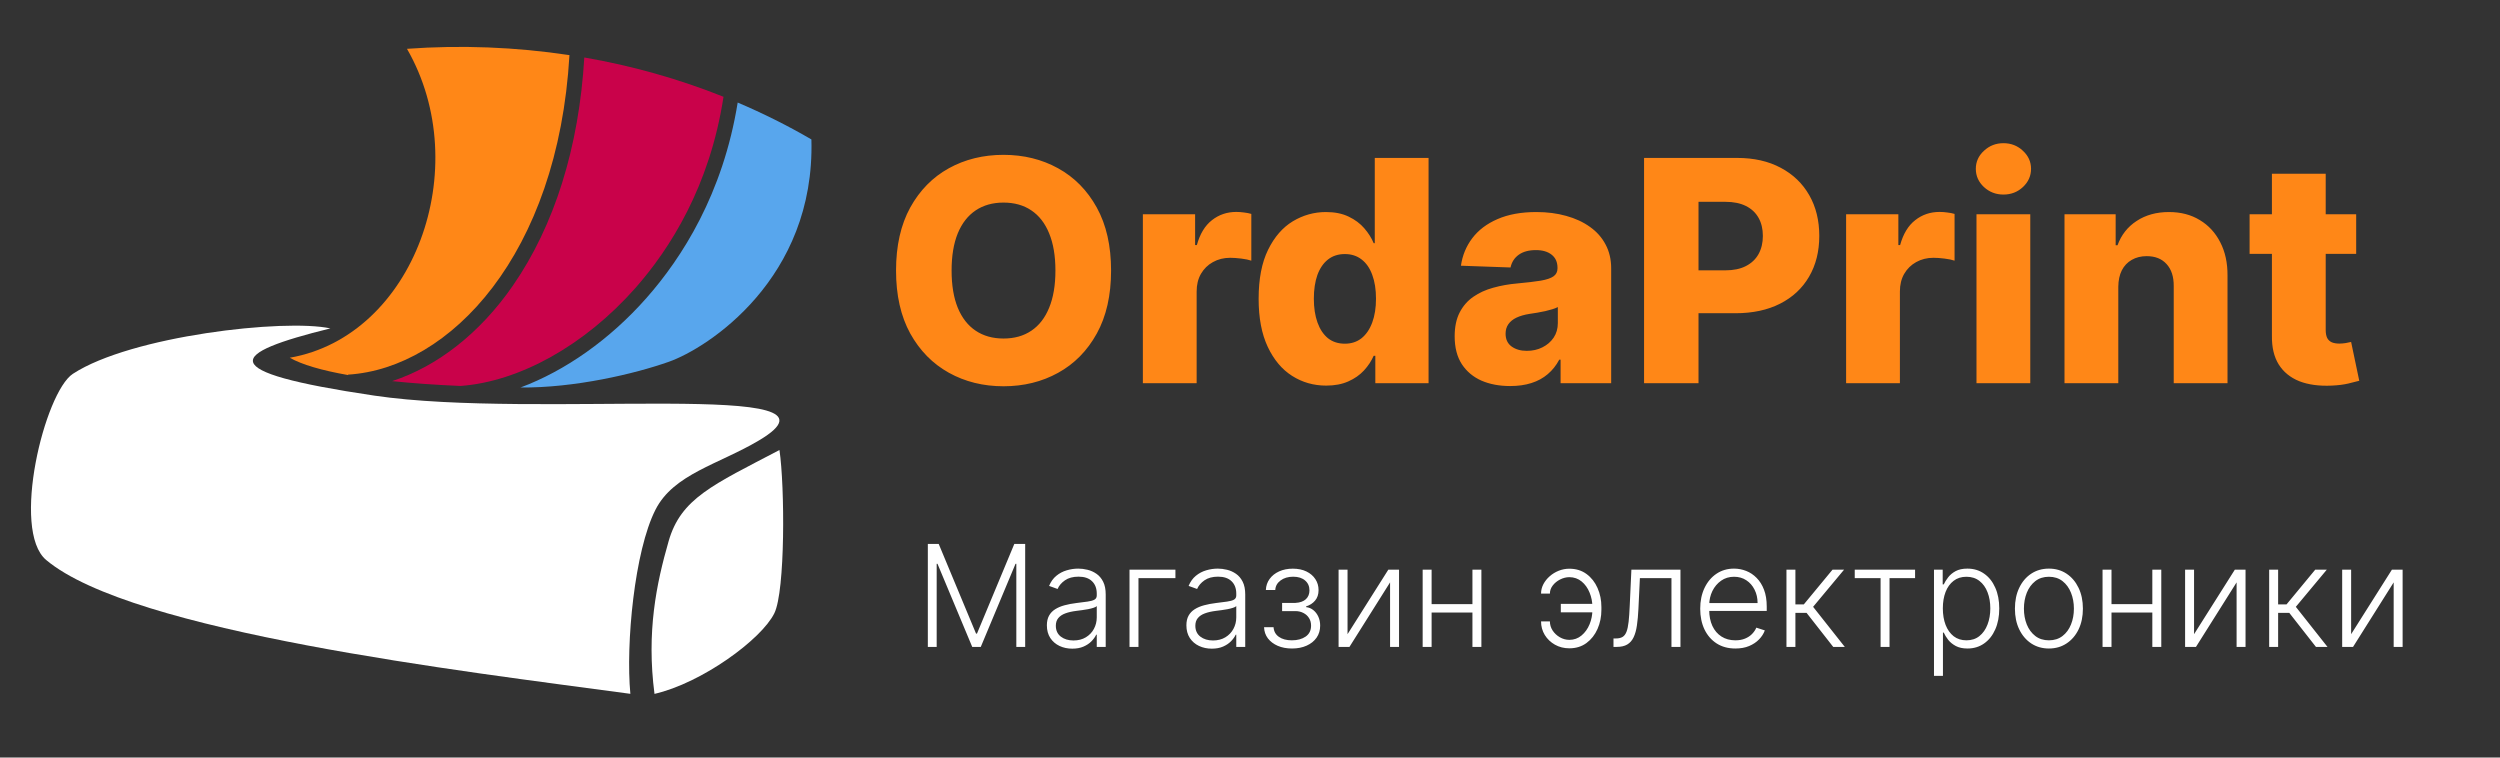
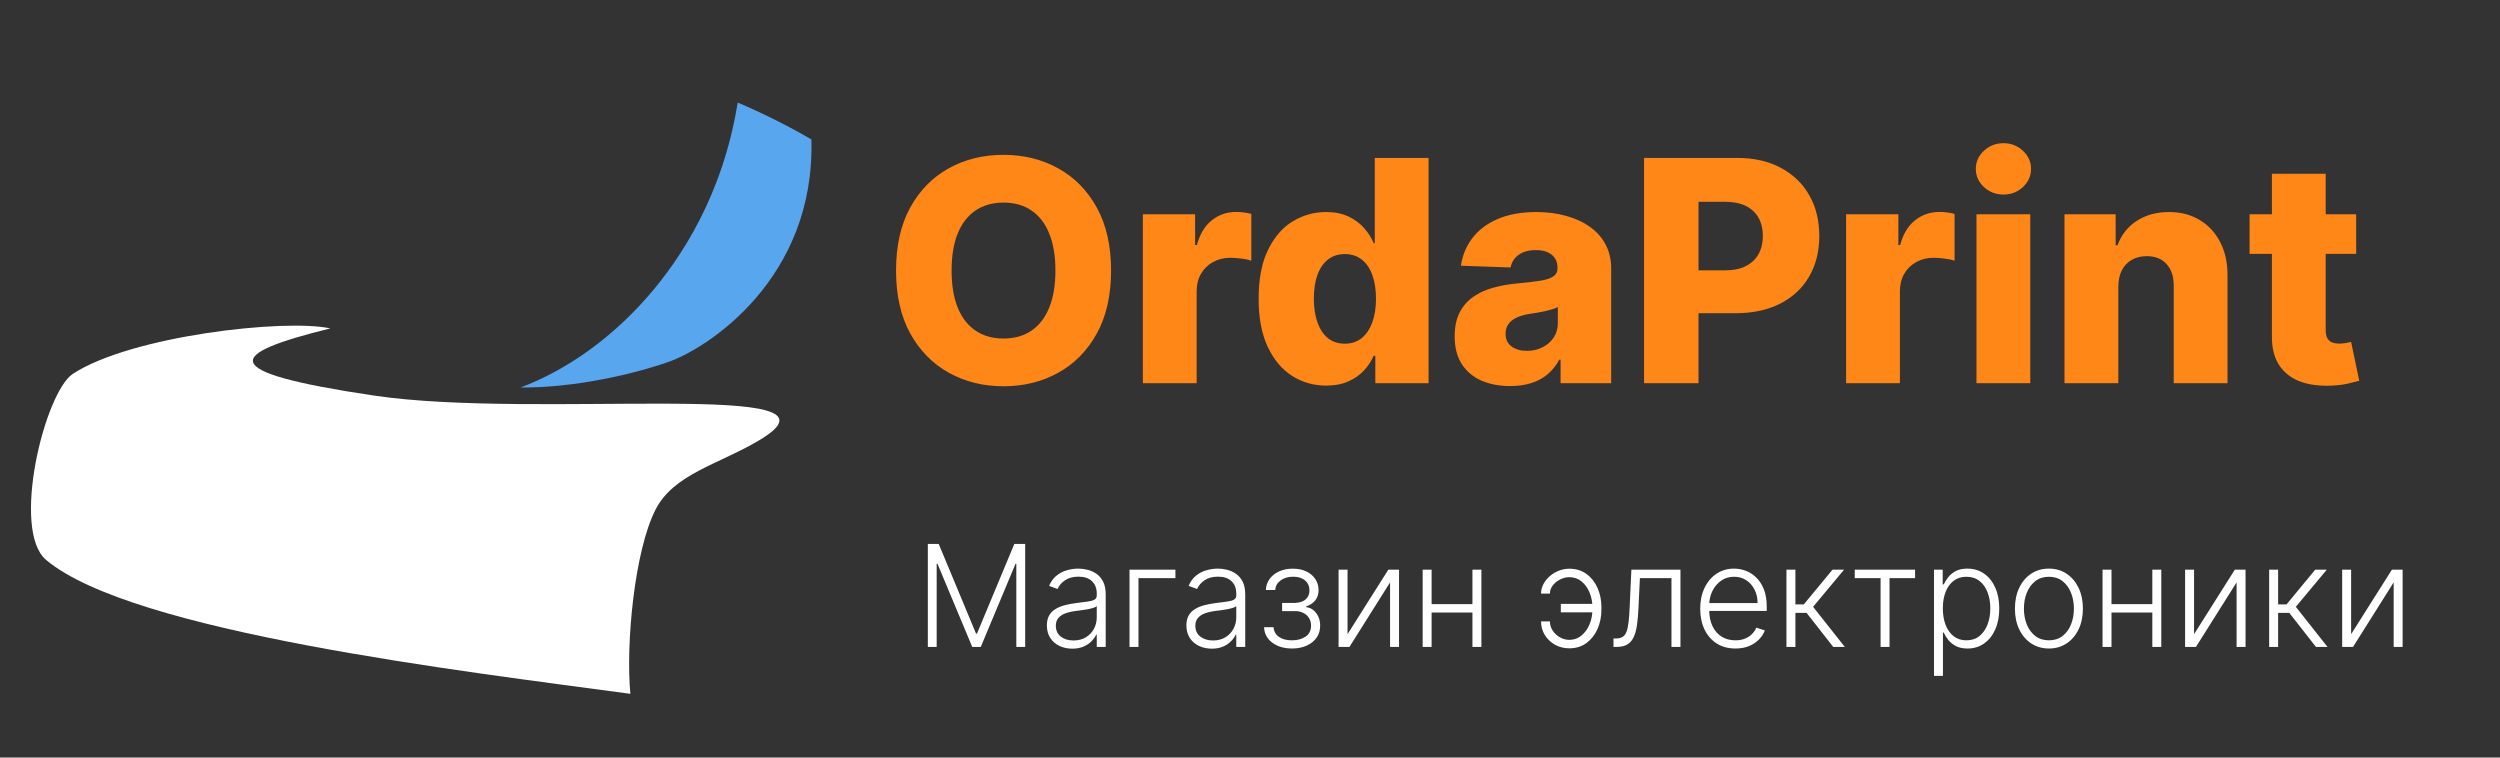
<svg xmlns="http://www.w3.org/2000/svg" width="2825" height="856" viewBox="0 0 2825 856" fill="none">
  <rect x="0" y="0" width="2825" height="856" fill="#333333" stroke="none" />
  <path d="M1255.52 305.727C1255.52 333.734 1250.13 357.473 1239.36 376.945C1228.59 396.417 1214 411.208 1195.61 421.317C1177.3 431.426 1156.75 436.48 1133.96 436.48C1111.09 436.48 1090.5 431.384 1072.19 421.192C1053.88 411.001 1039.34 396.21 1028.56 376.821C1017.88 357.349 1012.53 333.651 1012.53 305.727C1012.53 277.721 1017.88 253.981 1028.56 234.509C1039.34 215.037 1053.88 200.247 1072.19 190.138C1090.5 180.029 1111.09 174.974 1133.96 174.974C1156.75 174.974 1177.3 180.029 1195.61 190.138C1214 200.247 1228.59 215.037 1239.36 234.509C1250.13 253.981 1255.52 277.721 1255.52 305.727ZM1192.63 305.727C1192.63 289.155 1190.26 275.152 1185.54 263.717C1180.9 252.283 1174.19 243.624 1165.41 237.741C1156.71 231.858 1146.22 228.916 1133.96 228.916C1121.78 228.916 1111.3 231.858 1102.52 237.741C1093.73 243.624 1086.98 252.283 1082.26 263.717C1077.62 275.152 1075.3 289.155 1075.3 305.727C1075.3 322.299 1077.62 336.303 1082.26 347.737C1086.98 359.172 1093.73 367.831 1102.52 373.714C1111.3 379.597 1121.78 382.538 1133.96 382.538C1146.22 382.538 1156.71 379.597 1165.41 373.714C1174.19 367.831 1180.9 359.172 1185.54 347.737C1190.26 336.303 1192.63 322.299 1192.63 305.727ZM1291.44 433V242.091H1350.47V276.892H1352.46C1355.94 264.297 1361.62 254.934 1369.49 248.803C1377.36 242.588 1386.52 239.481 1396.96 239.481C1399.78 239.481 1402.68 239.688 1405.66 240.102C1408.64 240.434 1411.42 240.972 1413.99 241.718V294.541C1411.09 293.547 1407.27 292.76 1402.55 292.18C1397.91 291.6 1393.77 291.31 1390.12 291.31C1382.91 291.31 1376.41 292.925 1370.61 296.157C1364.89 299.306 1360.38 303.739 1357.06 309.456C1353.83 315.09 1352.21 321.719 1352.21 329.342V433H1291.44ZM1498.57 435.734C1484.48 435.734 1471.68 432.089 1460.16 424.797C1448.64 417.505 1439.45 406.568 1432.57 391.984C1425.69 377.401 1422.25 359.296 1422.25 337.67C1422.25 315.215 1425.81 296.737 1432.94 282.237C1440.07 267.736 1449.39 257.006 1460.91 250.045C1472.51 243.085 1484.98 239.605 1498.32 239.605C1508.34 239.605 1516.92 241.345 1524.05 244.825C1531.17 248.223 1537.05 252.614 1541.69 258C1546.33 263.386 1549.86 268.979 1552.26 274.779H1553.5V178.455H1614.28V433H1554.12V402.052H1552.26C1549.69 407.935 1546.04 413.445 1541.32 418.582C1536.6 423.72 1530.67 427.863 1523.55 431.011C1516.5 434.16 1508.18 435.734 1498.57 435.734ZM1519.69 388.38C1527.07 388.38 1533.37 386.308 1538.59 382.165C1543.81 377.94 1547.83 372.015 1550.64 364.392C1553.46 356.769 1554.87 347.82 1554.87 337.545C1554.87 327.105 1553.46 318.115 1550.64 310.575C1547.91 303.034 1543.89 297.234 1538.59 293.174C1533.37 289.114 1527.07 287.084 1519.69 287.084C1512.15 287.084 1505.77 289.155 1500.55 293.298C1495.33 297.441 1491.36 303.283 1488.62 310.823C1485.97 318.363 1484.65 327.271 1484.65 337.545C1484.65 347.82 1486.01 356.769 1488.75 364.392C1491.48 372.015 1495.42 377.94 1500.55 382.165C1505.77 386.308 1512.15 388.38 1519.69 388.38ZM1706.53 436.232C1694.35 436.232 1683.54 434.201 1674.09 430.141C1664.73 425.998 1657.31 419.784 1651.85 411.498C1646.46 403.129 1643.77 392.647 1643.77 380.053C1643.77 369.446 1645.63 360.498 1649.36 353.206C1653.09 345.914 1658.23 339.99 1664.77 335.433C1671.32 330.875 1678.86 327.437 1687.39 325.116C1695.93 322.714 1705.04 321.098 1714.74 320.269C1725.59 319.275 1734.33 318.239 1740.96 317.162C1747.59 316.002 1752.4 314.386 1755.38 312.315C1758.45 310.16 1759.98 307.136 1759.98 303.241V302.62C1759.98 296.24 1757.78 291.31 1753.39 287.83C1749 284.349 1743.07 282.609 1735.62 282.609C1727.58 282.609 1721.12 284.349 1716.23 287.83C1711.34 291.31 1708.23 296.116 1706.91 302.247L1650.85 300.259C1652.51 288.658 1656.78 278.301 1663.65 269.186C1670.61 259.989 1680.14 252.78 1692.24 247.56C1704.42 242.257 1719.05 239.605 1736.11 239.605C1748.29 239.605 1759.52 241.055 1769.8 243.955C1780.07 246.772 1789.02 250.915 1796.64 256.384C1804.27 261.77 1810.15 268.399 1814.29 276.271C1818.52 284.142 1820.63 293.133 1820.63 303.241V433H1763.46V406.402H1761.97C1758.57 412.865 1754.22 418.334 1748.92 422.808C1743.7 427.283 1737.52 430.638 1730.4 432.876C1723.35 435.113 1715.4 436.232 1706.53 436.232ZM1725.3 396.459C1731.85 396.459 1737.73 395.133 1742.95 392.482C1748.25 389.83 1752.48 386.184 1755.63 381.544C1758.78 376.821 1760.35 371.352 1760.35 365.138V346.991C1758.61 347.903 1756.5 348.732 1754.01 349.477C1751.61 350.223 1748.96 350.927 1746.06 351.59C1743.16 352.253 1740.17 352.833 1737.11 353.33C1734.04 353.827 1731.1 354.283 1728.28 354.697C1722.57 355.609 1717.68 357.018 1713.62 358.923C1709.64 360.829 1706.57 363.315 1704.42 366.381C1702.35 369.364 1701.31 372.927 1701.31 377.07C1701.31 383.367 1703.55 388.173 1708.03 391.487C1712.58 394.802 1718.34 396.459 1725.3 396.459ZM1857.79 433V178.455H1962.94C1982 178.455 1998.45 182.183 2012.29 189.641C2026.21 197.015 2036.94 207.331 2044.48 220.589C2052.02 233.763 2055.79 249.093 2055.79 266.576C2055.79 284.142 2051.93 299.513 2044.23 312.688C2036.61 325.779 2025.71 335.93 2011.54 343.138C1997.37 350.347 1980.55 353.952 1961.08 353.952H1896.2V305.479H1949.64C1958.92 305.479 1966.67 303.863 1972.89 300.631C1979.18 297.4 1983.95 292.884 1987.18 287.084C1990.41 281.201 1992.03 274.365 1992.03 266.576C1992.03 258.704 1990.41 251.91 1987.18 246.192C1983.95 240.392 1979.18 235.918 1972.89 232.769C1966.59 229.621 1958.84 228.046 1949.64 228.046H1919.32V433H1857.79ZM2086.11 433V242.091H2145.15V276.892H2147.14C2150.62 264.297 2156.3 254.934 2164.17 248.803C2172.04 242.588 2181.2 239.481 2191.64 239.481C2194.45 239.481 2197.35 239.688 2200.34 240.102C2203.32 240.434 2206.1 240.972 2208.66 241.718V294.541C2205.76 293.547 2201.95 292.76 2197.23 292.18C2192.59 291.6 2188.45 291.31 2184.8 291.31C2177.59 291.31 2171.09 292.925 2165.29 296.157C2159.57 299.306 2155.05 303.739 2151.74 309.456C2148.51 315.09 2146.89 321.719 2146.89 329.342V433H2086.11ZM2233.43 433V242.091H2294.21V433H2233.43ZM2263.88 219.843C2255.35 219.843 2248.01 217.026 2241.88 211.391C2235.75 205.674 2232.68 198.797 2232.68 190.759C2232.68 182.805 2235.75 176.01 2241.88 170.376C2248.01 164.658 2255.35 161.8 2263.88 161.8C2272.5 161.8 2279.83 164.658 2285.88 170.376C2292.01 176.01 2295.08 182.805 2295.08 190.759C2295.08 198.797 2292.01 205.674 2285.88 211.391C2279.83 217.026 2272.5 219.843 2263.88 219.843ZM2393.67 324.122V433H2332.89V242.091H2390.69V277.141H2392.8C2397.03 265.457 2404.23 256.301 2414.43 249.673C2424.62 242.961 2436.76 239.605 2450.84 239.605C2464.27 239.605 2475.91 242.629 2485.77 248.678C2495.71 254.644 2503.42 263.013 2508.89 273.785C2514.44 284.474 2517.17 296.986 2517.09 311.32V433H2456.31V323.252C2456.39 312.646 2453.7 304.36 2448.23 298.394C2442.85 292.428 2435.35 289.445 2425.74 289.445C2419.36 289.445 2413.72 290.854 2408.83 293.671C2404.03 296.406 2400.3 300.341 2397.65 305.479C2395.08 310.616 2393.75 316.83 2393.67 324.122ZM2662.48 242.091V286.835H2542.04V242.091H2662.48ZM2567.27 196.352H2628.05V372.968C2628.05 376.697 2628.63 379.721 2629.79 382.041C2631.03 384.278 2632.81 385.894 2635.13 386.888C2637.45 387.8 2640.23 388.256 2643.46 388.256C2645.78 388.256 2648.23 388.049 2650.79 387.634C2653.45 387.137 2655.43 386.723 2656.76 386.391L2665.96 430.266C2663.06 431.094 2658.96 432.13 2653.65 433.373C2648.43 434.616 2642.18 435.403 2634.88 435.734C2620.63 436.397 2608.41 434.74 2598.22 430.763C2588.11 426.703 2580.36 420.405 2574.98 411.871C2569.67 403.336 2567.11 392.606 2567.27 379.68V196.352Z" fill="#FF8717" />
  <path d="M1048.45 614.636H1060.73L1102.94 716H1103.97L1146.18 614.636H1158.45V731H1148.45V637.08H1147.55L1108.28 731H1098.62L1059.36 637.08H1058.45V731H1048.45V614.636ZM1211.66 732.989C1206.4 732.989 1201.59 731.966 1197.23 729.92C1192.88 727.837 1189.41 724.845 1186.84 720.943C1184.26 717.004 1182.97 712.231 1182.97 706.625C1182.97 702.307 1183.79 698.67 1185.41 695.716C1187.04 692.761 1189.35 690.337 1192.35 688.443C1195.34 686.549 1198.88 685.053 1202.97 683.955C1207.06 682.856 1211.57 682.004 1216.49 681.398C1221.38 680.792 1225.51 680.261 1228.88 679.807C1232.29 679.352 1234.88 678.633 1236.66 677.648C1238.45 676.663 1239.34 675.072 1239.34 672.875V670.83C1239.34 664.883 1237.55 660.205 1233.99 656.795C1230.47 653.348 1225.4 651.625 1218.77 651.625C1212.48 651.625 1207.35 653.008 1203.37 655.773C1199.43 658.538 1196.66 661.795 1195.07 665.545L1185.47 662.08C1187.44 657.307 1190.17 653.5 1193.65 650.659C1197.14 647.78 1201.04 645.716 1205.36 644.466C1209.68 643.178 1214.05 642.534 1218.48 642.534C1221.82 642.534 1225.28 642.97 1228.88 643.841C1232.52 644.712 1235.89 646.227 1238.99 648.386C1242.1 650.508 1244.62 653.481 1246.55 657.307C1248.48 661.095 1249.45 665.905 1249.45 671.739V731H1239.34V717.193H1238.71C1237.5 719.769 1235.7 722.269 1233.31 724.693C1230.93 727.117 1227.93 729.106 1224.34 730.659C1220.74 732.212 1216.51 732.989 1211.66 732.989ZM1213.03 723.727C1218.41 723.727 1223.07 722.534 1227.01 720.148C1230.95 717.761 1233.98 714.598 1236.1 710.659C1238.26 706.682 1239.34 702.307 1239.34 697.534V684.92C1238.58 685.64 1237.31 686.284 1235.53 686.852C1233.79 687.42 1231.76 687.932 1229.45 688.386C1227.18 688.803 1224.9 689.163 1222.63 689.466C1220.36 689.769 1218.31 690.034 1216.49 690.261C1211.57 690.867 1207.37 691.814 1203.88 693.102C1200.4 694.39 1197.73 696.17 1195.87 698.443C1194.01 700.678 1193.09 703.557 1193.09 707.08C1193.09 712.383 1194.98 716.492 1198.77 719.409C1202.55 722.288 1207.31 723.727 1213.03 723.727ZM1328.23 643.727V653.273H1286.47V731H1276.35V643.727H1328.23ZM1369.32 732.989C1364.06 732.989 1359.25 731.966 1354.89 729.92C1350.53 727.837 1347.07 724.845 1344.49 720.943C1341.92 717.004 1340.63 712.231 1340.63 706.625C1340.63 702.307 1341.44 698.67 1343.07 695.716C1344.7 692.761 1347.01 690.337 1350 688.443C1353 686.549 1356.54 685.053 1360.63 683.955C1364.72 682.856 1369.23 682.004 1374.15 681.398C1379.04 680.792 1383.17 680.261 1386.54 679.807C1389.95 679.352 1392.54 678.633 1394.32 677.648C1396.1 676.663 1396.99 675.072 1396.99 672.875V670.83C1396.99 664.883 1395.21 660.205 1391.65 656.795C1388.13 653.348 1383.05 651.625 1376.42 651.625C1370.14 651.625 1365 653.008 1361.03 655.773C1357.09 658.538 1354.32 661.795 1352.73 665.545L1343.13 662.08C1345.1 657.307 1347.82 653.5 1351.31 650.659C1354.79 647.78 1358.7 645.716 1363.01 644.466C1367.33 643.178 1371.71 642.534 1376.14 642.534C1379.47 642.534 1382.94 642.97 1386.54 643.841C1390.17 644.712 1393.54 646.227 1396.65 648.386C1399.76 650.508 1402.28 653.481 1404.21 657.307C1406.14 661.095 1407.11 665.905 1407.11 671.739V731H1396.99V717.193H1396.37C1395.15 719.769 1393.36 722.269 1390.97 724.693C1388.58 727.117 1385.59 729.106 1381.99 730.659C1378.39 732.212 1374.17 732.989 1369.32 732.989ZM1370.68 723.727C1376.06 723.727 1380.72 722.534 1384.66 720.148C1388.6 717.761 1391.63 714.598 1393.75 710.659C1395.91 706.682 1396.99 702.307 1396.99 697.534V684.92C1396.23 685.64 1394.96 686.284 1393.18 686.852C1391.44 687.42 1389.42 687.932 1387.11 688.386C1384.83 688.803 1382.56 689.163 1380.29 689.466C1378.01 689.769 1375.97 690.034 1374.15 690.261C1369.23 690.867 1365.02 691.814 1361.54 693.102C1358.05 694.39 1355.38 696.17 1353.53 698.443C1351.67 700.678 1350.74 703.557 1350.74 707.08C1350.74 712.383 1352.64 716.492 1356.42 719.409C1360.21 722.288 1364.96 723.727 1370.68 723.727ZM1428.38 708.727H1439.12C1439.43 713.386 1441.43 717.023 1445.14 719.636C1448.86 722.25 1453.74 723.557 1459.8 723.557C1466.09 723.557 1471.28 722.155 1475.37 719.352C1479.46 716.511 1481.51 712.383 1481.51 706.966C1481.51 703.67 1480.73 700.811 1479.18 698.386C1477.66 695.962 1475.58 694.068 1472.93 692.705C1470.32 691.303 1467.34 690.583 1464.01 690.545H1448.78V681.284H1463.84C1469.03 680.981 1472.97 679.58 1475.66 677.08C1478.35 674.542 1479.69 671.227 1479.69 667.136C1479.69 662.477 1478.04 658.746 1474.75 655.943C1471.45 653.102 1466.98 651.682 1461.34 651.682C1455.62 651.682 1450.86 653.083 1447.08 655.886C1443.29 658.689 1441.28 662.288 1441.05 666.682H1430.43C1430.62 661.947 1432.04 657.78 1434.69 654.182C1437.34 650.545 1440.92 647.705 1445.43 645.659C1449.97 643.614 1455.13 642.591 1460.88 642.591C1466.79 642.591 1471.93 643.652 1476.28 645.773C1480.64 647.894 1484.01 650.792 1486.39 654.466C1488.78 658.102 1489.97 662.231 1489.97 666.852C1489.97 671.663 1488.65 675.621 1486 678.727C1483.38 681.795 1480.03 683.955 1475.94 685.205V686.057C1479.05 686.398 1481.77 687.534 1484.12 689.466C1486.51 691.398 1488.38 693.879 1489.75 696.909C1491.11 699.939 1491.79 703.292 1491.79 706.966C1491.79 712.117 1490.45 716.644 1487.76 720.545C1485.07 724.409 1481.32 727.42 1476.51 729.58C1471.74 731.739 1466.22 732.818 1459.97 732.818C1453.95 732.818 1448.59 731.814 1443.89 729.807C1439.2 727.761 1435.47 724.939 1432.7 721.341C1429.97 717.705 1428.54 713.5 1428.38 708.727ZM1522.72 716.625L1568.8 643.727H1580.9V731H1570.78V658.102L1524.88 731H1512.6V643.727H1522.72V716.625ZM1666.52 682.648V692.193H1615.22V682.648H1666.52ZM1617.72 643.727V731H1607.6V643.727H1617.72ZM1673.97 643.727V731H1663.85V643.727H1673.97ZM1773.38 652.193C1769.79 652.231 1766.3 653.102 1762.93 654.807C1759.56 656.511 1756.79 658.765 1754.63 661.568C1752.47 664.371 1751.39 667.439 1751.39 670.773H1741.39C1741.39 667.061 1742.27 663.519 1744.01 660.148C1745.79 656.777 1748.18 653.784 1751.17 651.17C1754.16 648.519 1757.57 646.436 1761.39 644.92C1765.26 643.405 1769.25 642.648 1773.38 642.648C1780.88 642.648 1787.34 644.636 1792.76 648.614C1798.18 652.591 1802.32 657.856 1805.2 664.409C1808.12 670.962 1809.58 678.14 1809.58 685.943V689.125C1809.58 696.89 1808.12 704.087 1805.2 710.716C1802.29 717.307 1798.12 722.61 1792.7 726.625C1787.29 730.602 1780.85 732.591 1773.38 732.591C1767.36 732.591 1761.93 731.227 1757.08 728.5C1752.27 725.773 1748.44 722.117 1745.6 717.534C1742.8 712.913 1741.39 707.799 1741.39 702.193H1751.39C1751.39 705.867 1752.42 709.295 1754.46 712.477C1756.55 715.621 1759.25 718.159 1762.59 720.091C1765.92 722.023 1769.52 723.008 1773.38 723.045C1778.65 723.008 1783.23 721.36 1787.13 718.102C1791.07 714.807 1794.1 710.583 1796.22 705.432C1798.35 700.242 1799.41 694.807 1799.41 689.125V685.943C1799.41 680.186 1798.35 674.75 1796.22 669.636C1794.14 664.485 1791.15 660.299 1787.25 657.08C1783.35 653.86 1778.72 652.231 1773.38 652.193ZM1803.61 682.364V691.909H1763.72V682.364H1803.61ZM1823.24 731V721.455H1825.97C1829.07 721.455 1831.57 720.886 1833.47 719.75C1835.4 718.576 1836.9 716.606 1837.96 713.841C1839.02 711.076 1839.81 707.307 1840.34 702.534C1840.87 697.761 1841.29 691.777 1841.59 684.58L1843.47 643.727H1898.92V731H1888.75V653.273H1853.07L1851.42 687.989C1851.08 695.072 1850.51 701.303 1849.72 706.682C1848.96 712.061 1847.71 716.549 1845.97 720.148C1844.26 723.746 1841.88 726.455 1838.81 728.273C1835.78 730.091 1831.8 731 1826.88 731H1823.24ZM1961.01 732.818C1952.87 732.818 1945.82 730.924 1939.88 727.136C1933.93 723.311 1929.33 718.027 1926.07 711.284C1922.85 704.504 1921.24 696.701 1921.24 687.875C1921.24 679.087 1922.85 671.284 1926.07 664.466C1929.33 657.61 1933.81 652.25 1939.53 648.386C1945.29 644.485 1951.94 642.534 1959.48 642.534C1964.21 642.534 1968.78 643.405 1973.17 645.148C1977.56 646.852 1981.5 649.485 1984.99 653.045C1988.51 656.568 1991.3 661.019 1993.34 666.398C1995.39 671.739 1996.41 678.064 1996.41 685.375V690.375H1928.23V681.455H1986.07C1986.07 675.848 1984.93 670.811 1982.66 666.341C1980.42 661.833 1977.3 658.273 1973.28 655.659C1969.31 653.045 1964.7 651.739 1959.48 651.739C1953.95 651.739 1949.08 653.216 1944.88 656.17C1940.67 659.125 1937.38 663.027 1934.99 667.875C1932.64 672.723 1931.45 678.027 1931.41 683.784V689.125C1931.41 696.057 1932.6 702.117 1934.99 707.307C1937.41 712.458 1940.84 716.455 1945.27 719.295C1949.7 722.136 1954.95 723.557 1961.01 723.557C1965.14 723.557 1968.76 722.913 1971.86 721.625C1975.01 720.337 1977.64 718.614 1979.76 716.455C1981.92 714.258 1983.55 711.852 1984.65 709.239L1994.25 712.364C1992.92 716.038 1990.75 719.428 1987.72 722.534C1984.72 725.64 1980.97 728.14 1976.47 730.034C1972 731.89 1966.84 732.818 1961.01 732.818ZM2018.7 731V643.727H2028.81V682.989H2038.3L2070.74 643.727H2083.81L2048.81 685.716L2084.61 731H2071.54L2041.42 692.534H2028.81V731H2018.7ZM2095.86 653.273V643.727H2164.04V653.273H2135.17V731H2125.06V653.273H2095.86ZM2185.41 763.727V643.727H2195.24V660.375H2196.44C2197.65 657.761 2199.32 655.091 2201.44 652.364C2203.56 649.598 2206.36 647.269 2209.85 645.375C2213.37 643.481 2217.8 642.534 2223.14 642.534C2230.34 642.534 2236.63 644.428 2242.01 648.216C2247.42 651.966 2251.63 657.231 2254.62 664.011C2257.65 670.754 2259.16 678.614 2259.16 687.591C2259.16 696.606 2257.65 704.504 2254.62 711.284C2251.63 718.064 2247.42 723.348 2242.01 727.136C2236.63 730.924 2230.38 732.818 2223.26 732.818C2217.99 732.818 2213.58 731.871 2210.02 729.977C2206.49 728.083 2203.63 725.754 2201.44 722.989C2199.28 720.186 2197.61 717.458 2196.44 714.807H2195.53V763.727H2185.41ZM2195.41 687.42C2195.41 694.466 2196.46 700.716 2198.54 706.17C2200.66 711.587 2203.69 715.848 2207.63 718.955C2211.61 722.023 2216.42 723.557 2222.06 723.557C2227.86 723.557 2232.74 721.966 2236.72 718.784C2240.74 715.564 2243.79 711.227 2245.87 705.773C2247.99 700.318 2249.05 694.201 2249.05 687.42C2249.05 680.716 2248.01 674.674 2245.93 669.295C2243.88 663.917 2240.85 659.655 2236.84 656.511C2232.82 653.33 2227.9 651.739 2222.06 651.739C2216.38 651.739 2211.55 653.273 2207.57 656.341C2203.6 659.371 2200.57 663.576 2198.48 668.955C2196.44 674.295 2195.41 680.451 2195.41 687.42ZM2315.27 732.818C2307.73 732.818 2301.07 730.905 2295.27 727.08C2289.52 723.254 2285.01 717.97 2281.75 711.227C2278.49 704.447 2276.86 696.625 2276.86 687.761C2276.86 678.822 2278.49 670.962 2281.75 664.182C2285.01 657.364 2289.52 652.061 2295.27 648.273C2301.07 644.447 2307.73 642.534 2315.27 642.534C2322.81 642.534 2329.46 644.447 2335.22 648.273C2340.97 652.098 2345.48 657.402 2348.74 664.182C2352.03 670.962 2353.68 678.822 2353.68 687.761C2353.68 696.625 2352.05 704.447 2348.8 711.227C2345.54 717.97 2341.01 723.254 2335.22 727.08C2329.46 730.905 2322.81 732.818 2315.27 732.818ZM2315.27 723.557C2321.33 723.557 2326.47 721.928 2330.67 718.67C2334.88 715.413 2338.06 711.076 2340.22 705.659C2342.41 700.242 2343.51 694.277 2343.51 687.761C2343.51 681.246 2342.41 675.261 2340.22 669.807C2338.06 664.352 2334.88 659.977 2330.67 656.682C2326.47 653.386 2321.33 651.739 2315.27 651.739C2309.25 651.739 2304.12 653.386 2299.88 656.682C2295.67 659.977 2292.47 664.352 2290.27 669.807C2288.11 675.261 2287.03 681.246 2287.03 687.761C2287.03 694.277 2288.11 700.242 2290.27 705.659C2292.47 711.076 2295.67 715.413 2299.88 718.67C2304.08 721.928 2309.21 723.557 2315.27 723.557ZM2434.8 682.648V692.193H2383.5V682.648H2434.8ZM2386 643.727V731H2375.88V643.727H2386ZM2442.25 643.727V731H2432.13V643.727H2442.25ZM2479.28 716.625L2525.36 643.727H2537.46V731H2527.35V658.102L2481.44 731H2469.16V643.727H2479.28V716.625ZM2564.16 731V643.727H2574.28V682.989H2583.77L2616.21 643.727H2629.28L2594.28 685.716L2630.07 731H2617.01L2586.89 692.534H2574.28V731H2564.16ZM2656.78 716.625L2702.86 643.727H2714.96V731H2704.85V658.102L2658.94 731H2646.66V643.727H2656.78V716.625Z" fill="white" />
  <path d="M373.298 371.087C258.804 399.414 238.521 419.697 422.957 447.044C607.393 474.391 976.474 427.11 857.643 497.681C812.251 524.679 761.194 535.59 740.701 575.946C716.991 622.457 706.989 727.579 712.305 784.022C521.015 758.144 149.415 714.29 52.197 632.809C12.12 599.237 50.448 443.337 82.341 422.424C147.947 379.55 321.611 359.897 373.298 371.087Z" fill="white" />
-   <path d="M880.793 508.522C805.536 547.969 769.376 563.147 755.528 611.616C741.749 659.526 730.419 714.08 739.581 784.092C793.086 771.782 860.37 722.613 874.988 693.028C887.437 667.779 886.878 549.648 880.793 508.522Z" fill="white" />
  <path d="M165.923 617.771C228.45 650.713 514.861 704.079 556.896 704.079C570.185 704.079 570.954 694.637 556.896 691.559C542.908 688.552 210.755 619.729 176.694 607.49C157.809 600.705 154.802 613.784 165.923 617.771Z" fill="white" />
-   <path d="M579.415 322.967C542.346 376.473 494.366 413.891 443.099 430.677C466.25 433.055 492.058 434.944 520.315 436.133C587.179 431.237 660.897 390.041 717.899 325.555C756.927 281.352 802.109 210.571 817.566 109.366C766.439 88.943 713.633 74.185 660.268 64.953C654.253 166.298 626.626 254.844 579.415 322.967Z" fill="#C9024A" />
  <path d="M833.585 115.871C817.008 218.894 770.637 291.284 730.491 336.746C689.015 383.747 638.797 418.927 588.16 437.881C649.289 438.441 717.202 422.494 755.879 408.786C799.243 393.468 921.291 315.344 916.885 157.556C889.887 141.819 861.981 127.97 833.585 115.871Z" fill="#58A6ED" />
-   <path d="M393.3 423.334C508.494 416.13 630.472 287.787 643.481 62.295C582.352 53.063 520.594 50.755 459.885 55.161C537.17 189.379 467.788 379.83 327.416 404.24C341.054 412.003 363.505 418.578 393.37 423.823L393.3 423.334Z" fill="#FF8717" />
</svg>